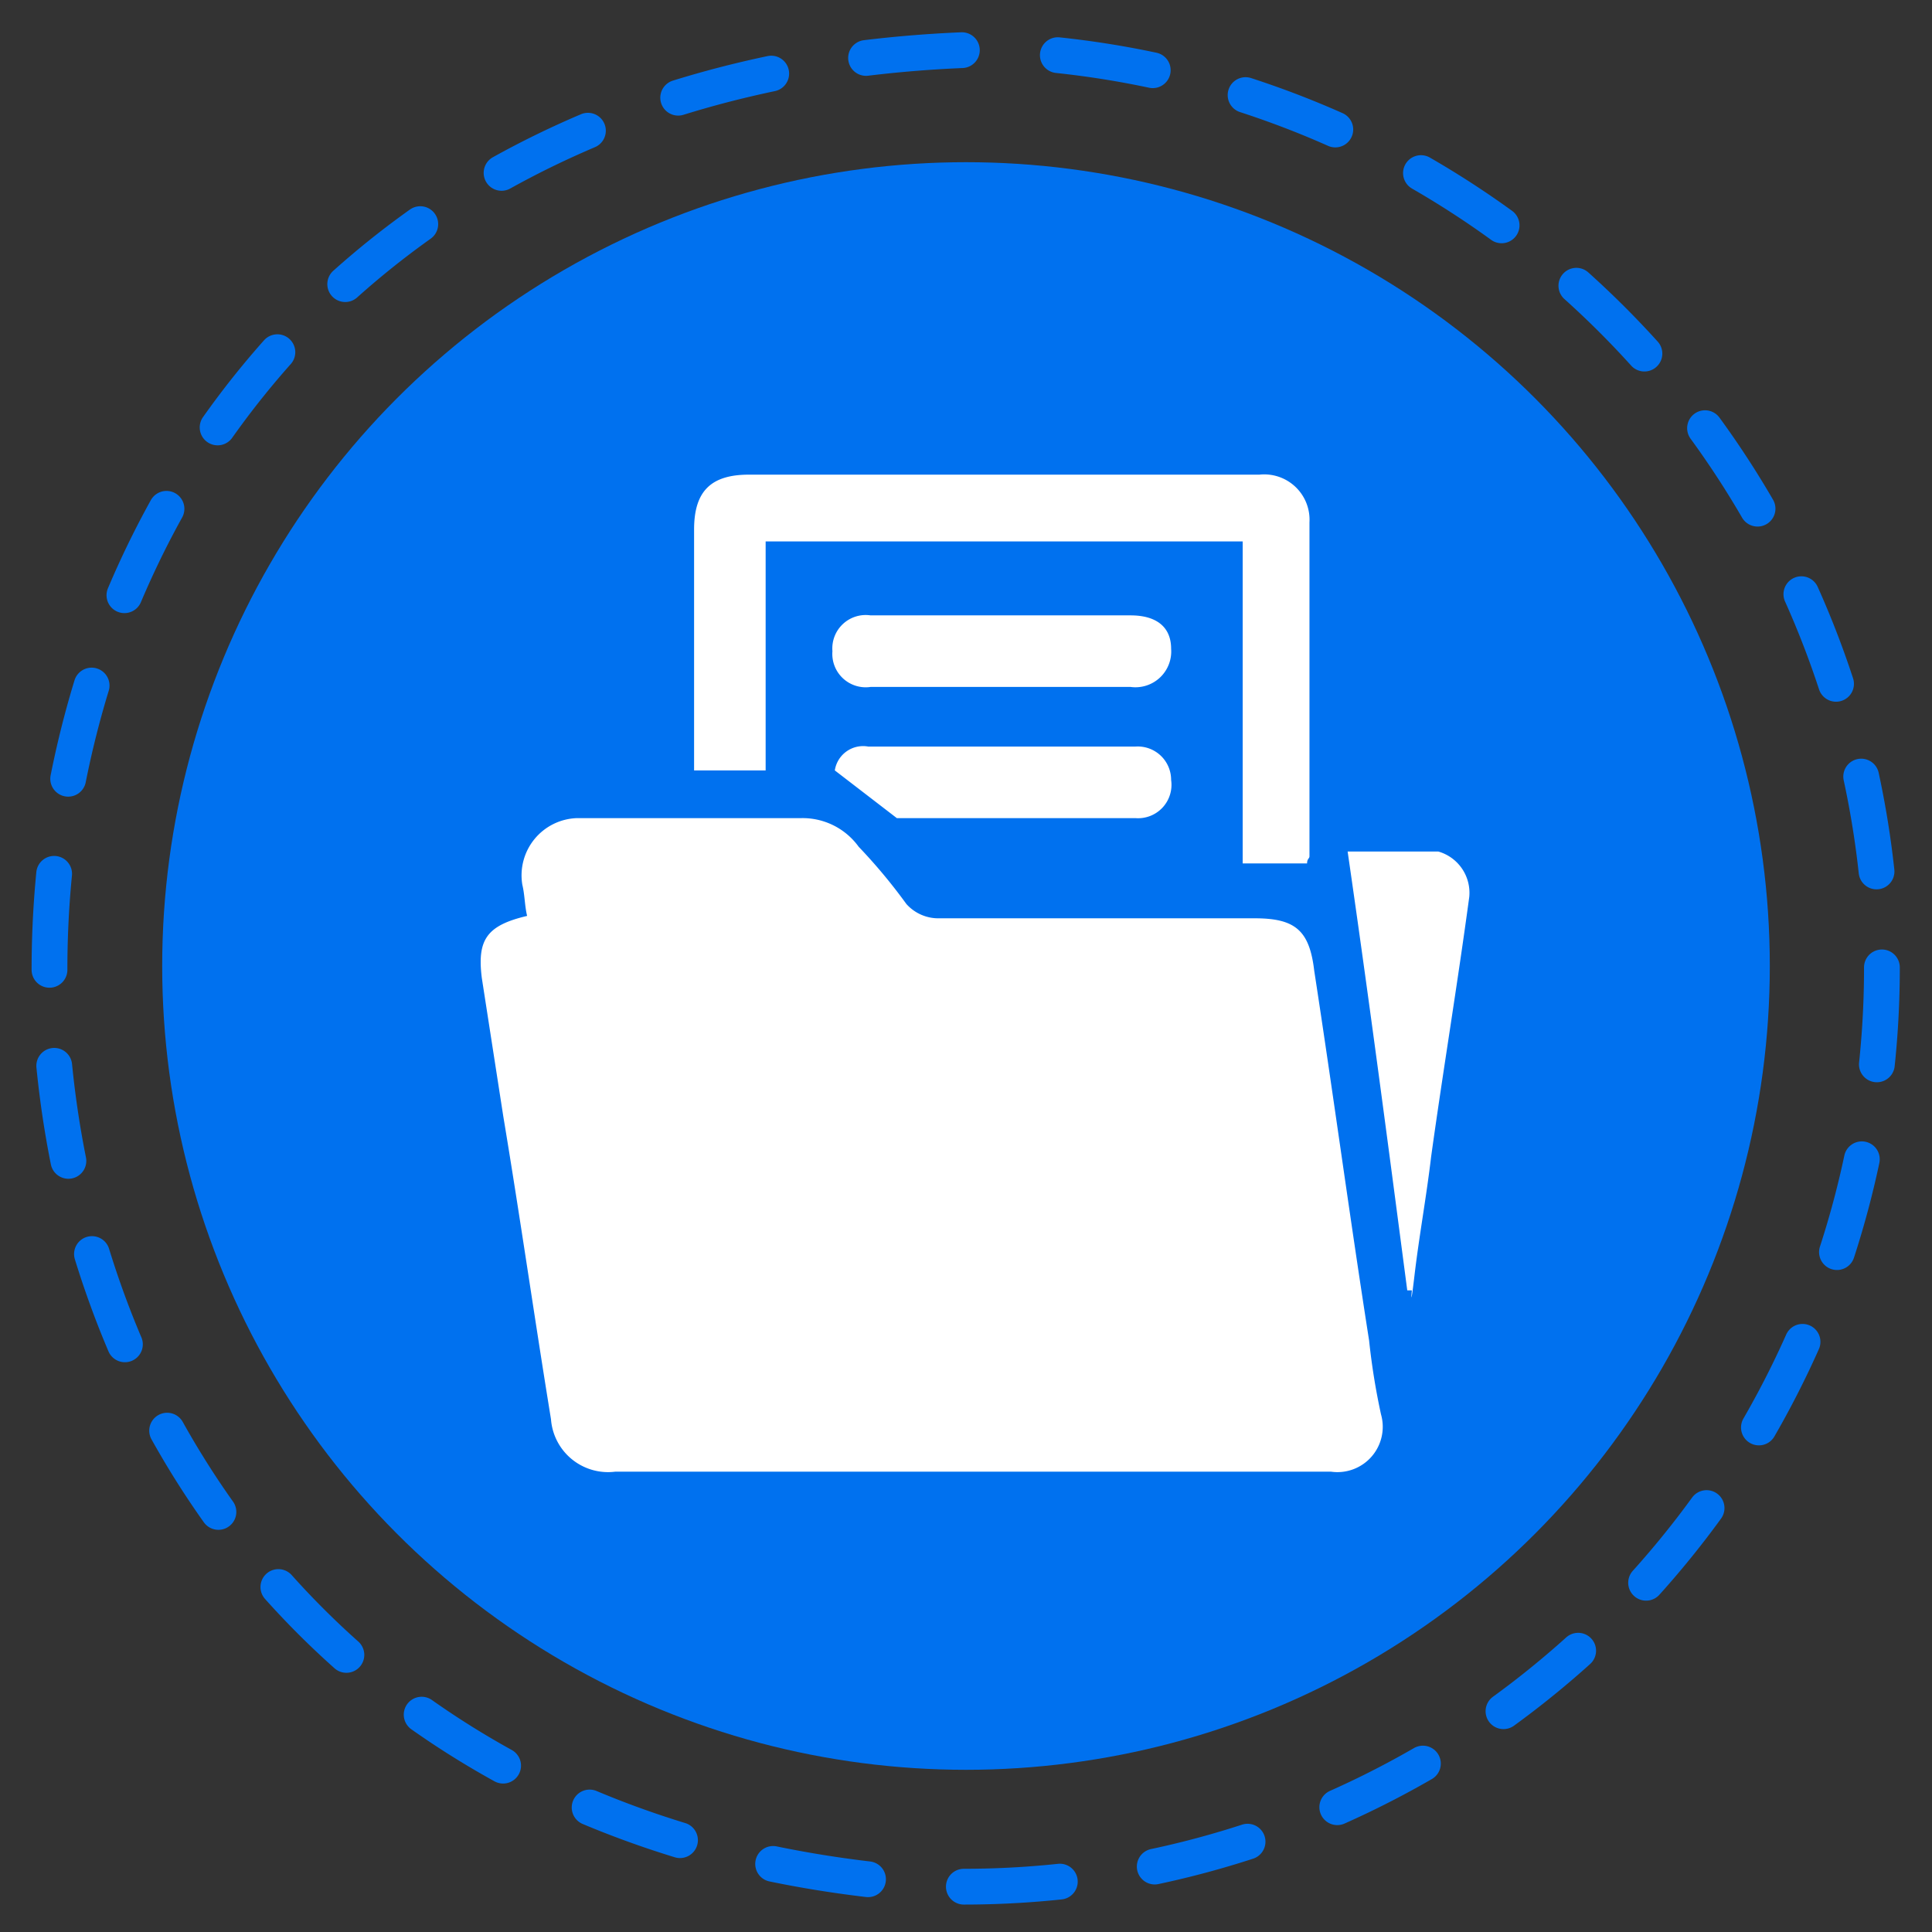
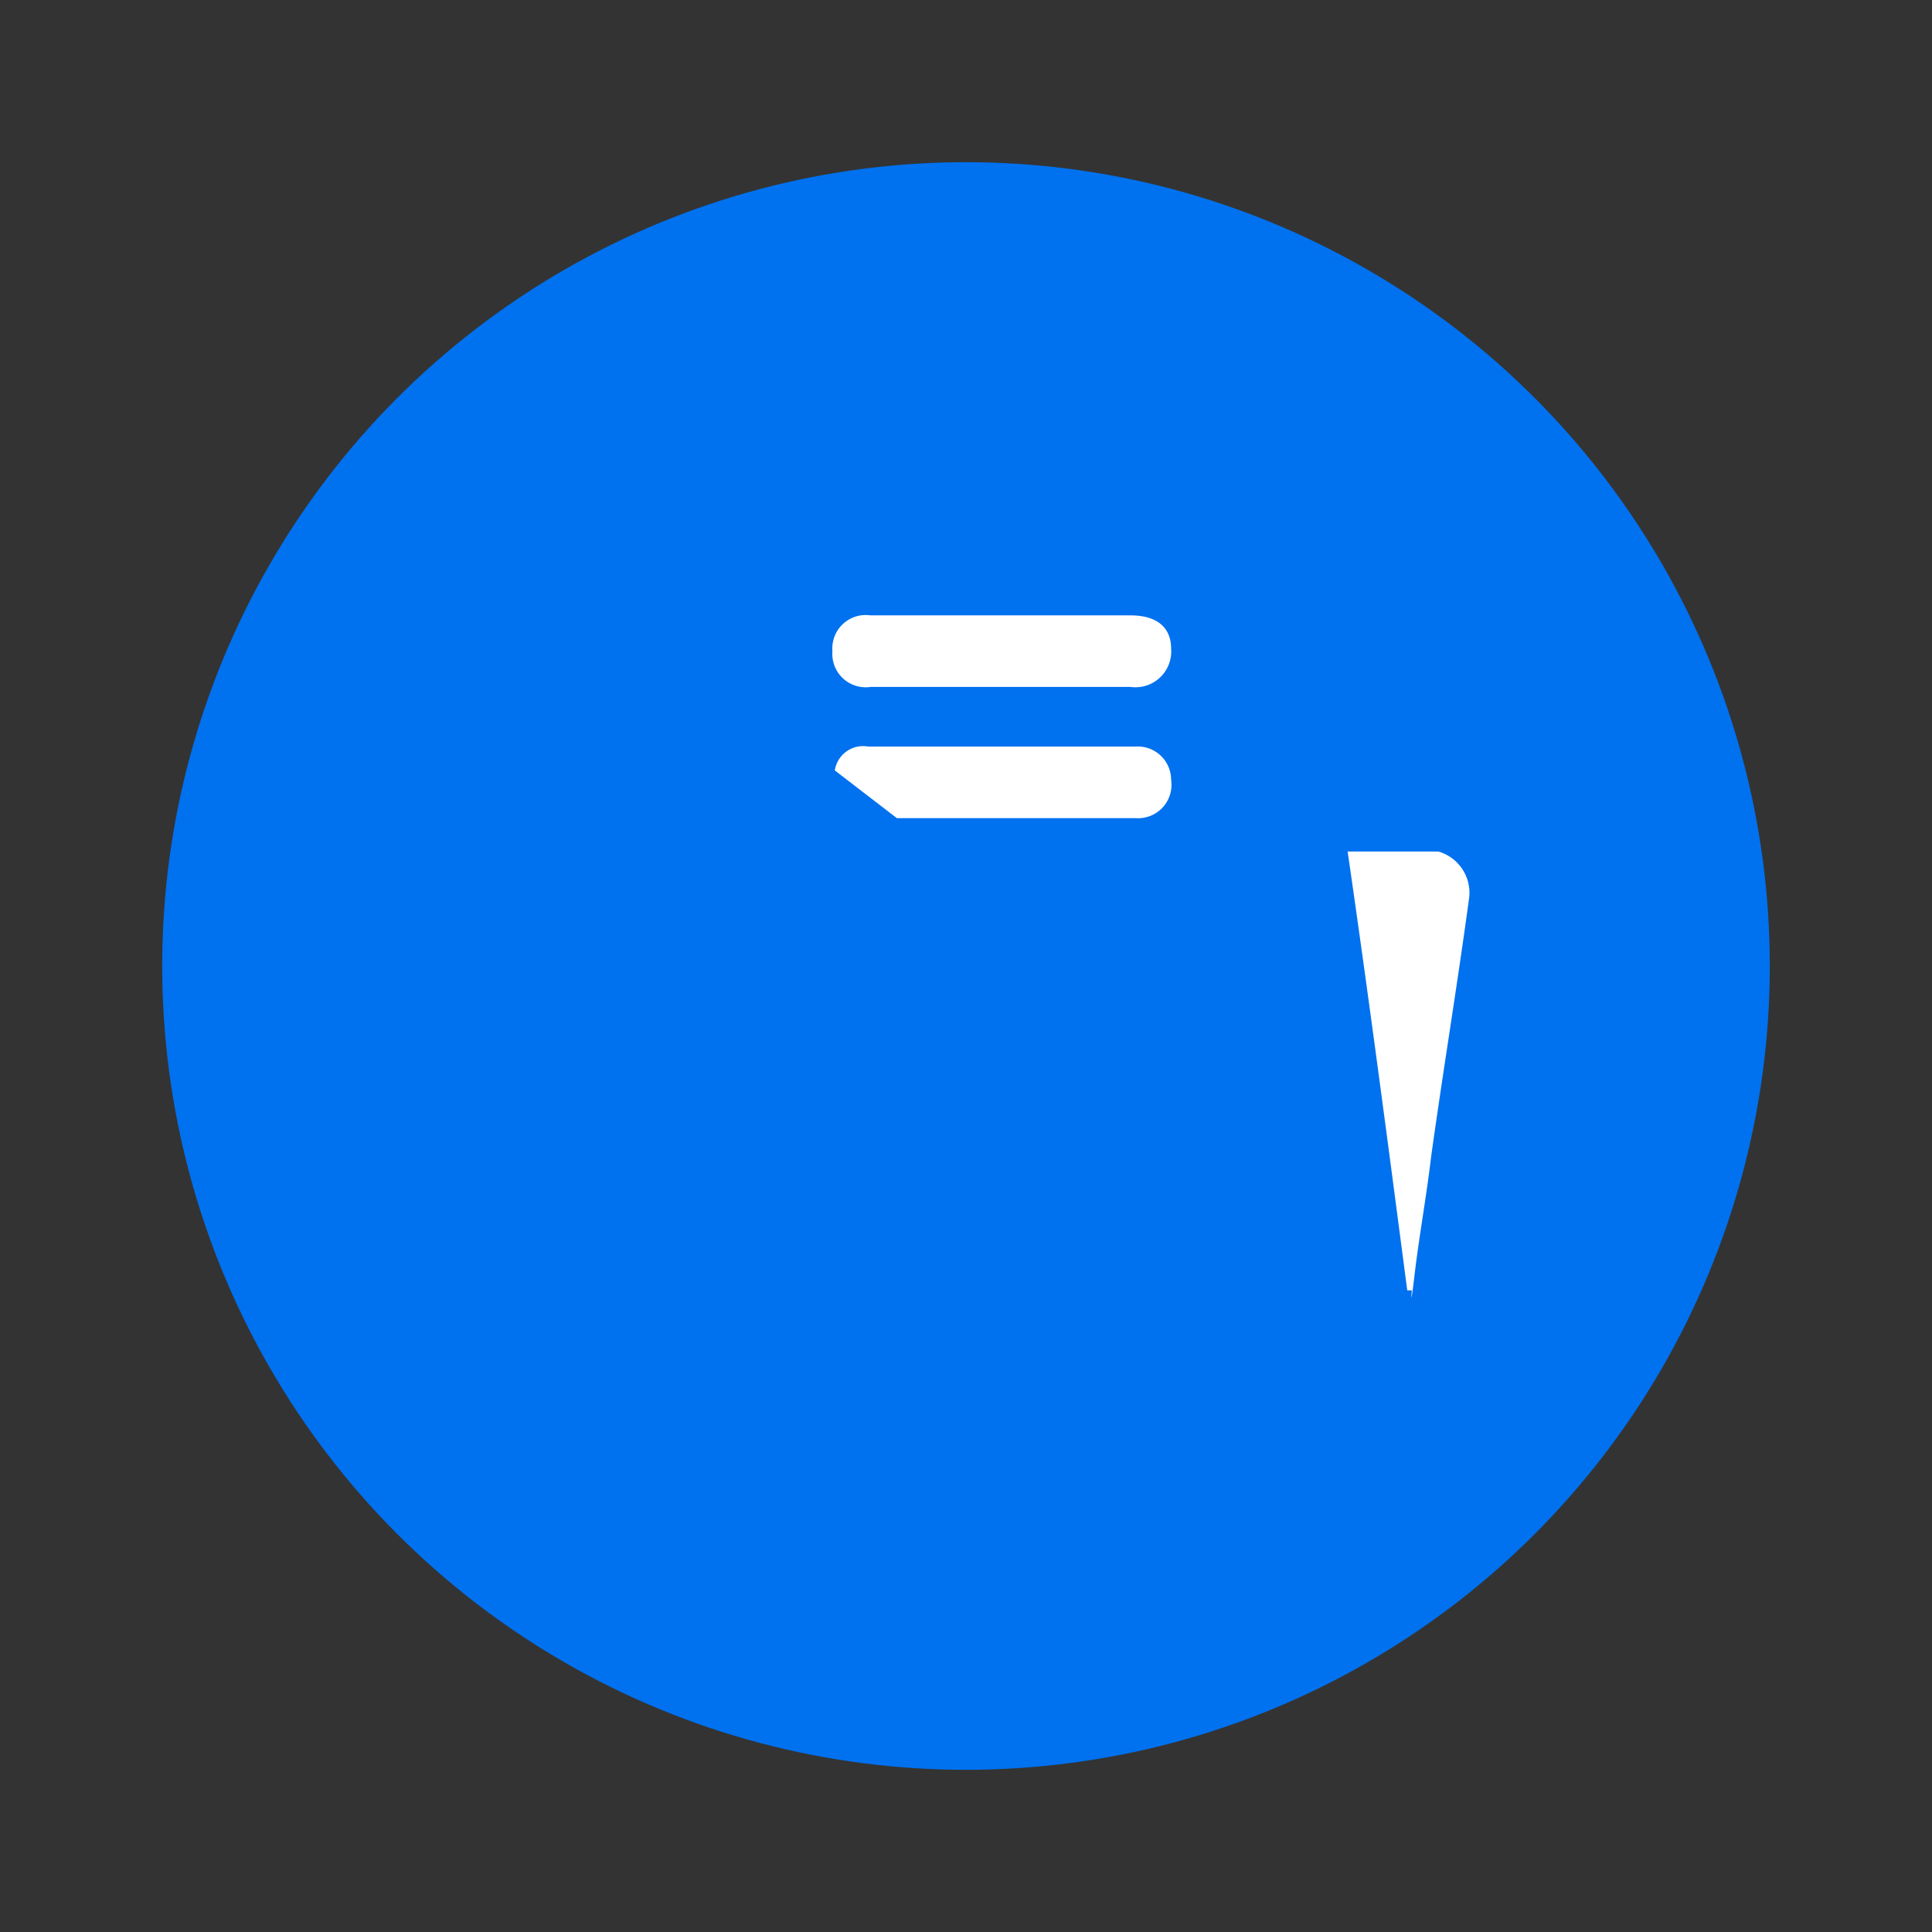
<svg xmlns="http://www.w3.org/2000/svg" viewBox="0 0 81 81">
  <rect x="0" y="0" width="81" height="81" fill="#333333" stroke="none" />
-   <path d="M78.9,40.6A38.5,38.5,0,0,1,40.4,79.1c-51.1-2-51.1-74.9,0-77A38.6,38.6,0,0,1,78.9,40.6Z" style="fill:none;stroke:#0071ef;stroke-linecap:round;stroke-miterlimit:10;stroke-width:1.5px;stroke-dasharray:4.031,4.031" />
  <circle cx="40.5" cy="40.5" r="33.7" style="fill:#0071ef" />
-   <path d="M22.1,38.4c-.1-.4-.1-.9-.2-1.3a2.4,2.4,0,0,1,2.3-2.8h9.4A2.9,2.9,0,0,1,36,35.5a23.1,23.1,0,0,1,2,2.4,1.8,1.8,0,0,0,1.4.6H52.6c1.7,0,2.3.5,2.5,2.2.8,5.2,1.5,10.4,2.3,15.5a28.7,28.7,0,0,0,.5,3.1,1.9,1.9,0,0,1-2.1,2.4h-30a2.4,2.4,0,0,1-2.7-2.2c-.7-4.3-1.3-8.5-2-12.7L20.2,41C20,39.4,20.4,38.8,22.1,38.4Z" style="fill:#fff" />
-   <path d="M52.1,22.7h-20v9.6h-3V22.2c0-1.6.7-2.3,2.3-2.3H52.8a1.9,1.9,0,0,1,2.1,2v14c0,.1-.1.1-.1.3H52.1Z" style="fill:#fff" />
  <path d="M59,54.1c-.8-6.1-1.6-12.2-2.5-18.4h3.8a1.8,1.8,0,0,1,1.3,1.9c-.5,3.7-1.1,7.3-1.6,10.9-.2,1.7-.5,3.3-.7,5s-.1.4-.1.6Z" style="fill:#fff" />
  <path d="M42,25.8h5.4c1.1,0,1.7.5,1.7,1.4a1.5,1.5,0,0,1-1.7,1.6H36.5a1.4,1.4,0,0,1-1.6-1.5,1.4,1.4,0,0,1,1.6-1.5Z" style="fill:#fff" />
  <path d="M35,32.3a1.2,1.2,0,0,1,1.4-1H47.6a1.4,1.4,0,0,1,1.5,1.4,1.4,1.4,0,0,1-1.5,1.6h-10Z" style="fill:#fff" />
</svg>